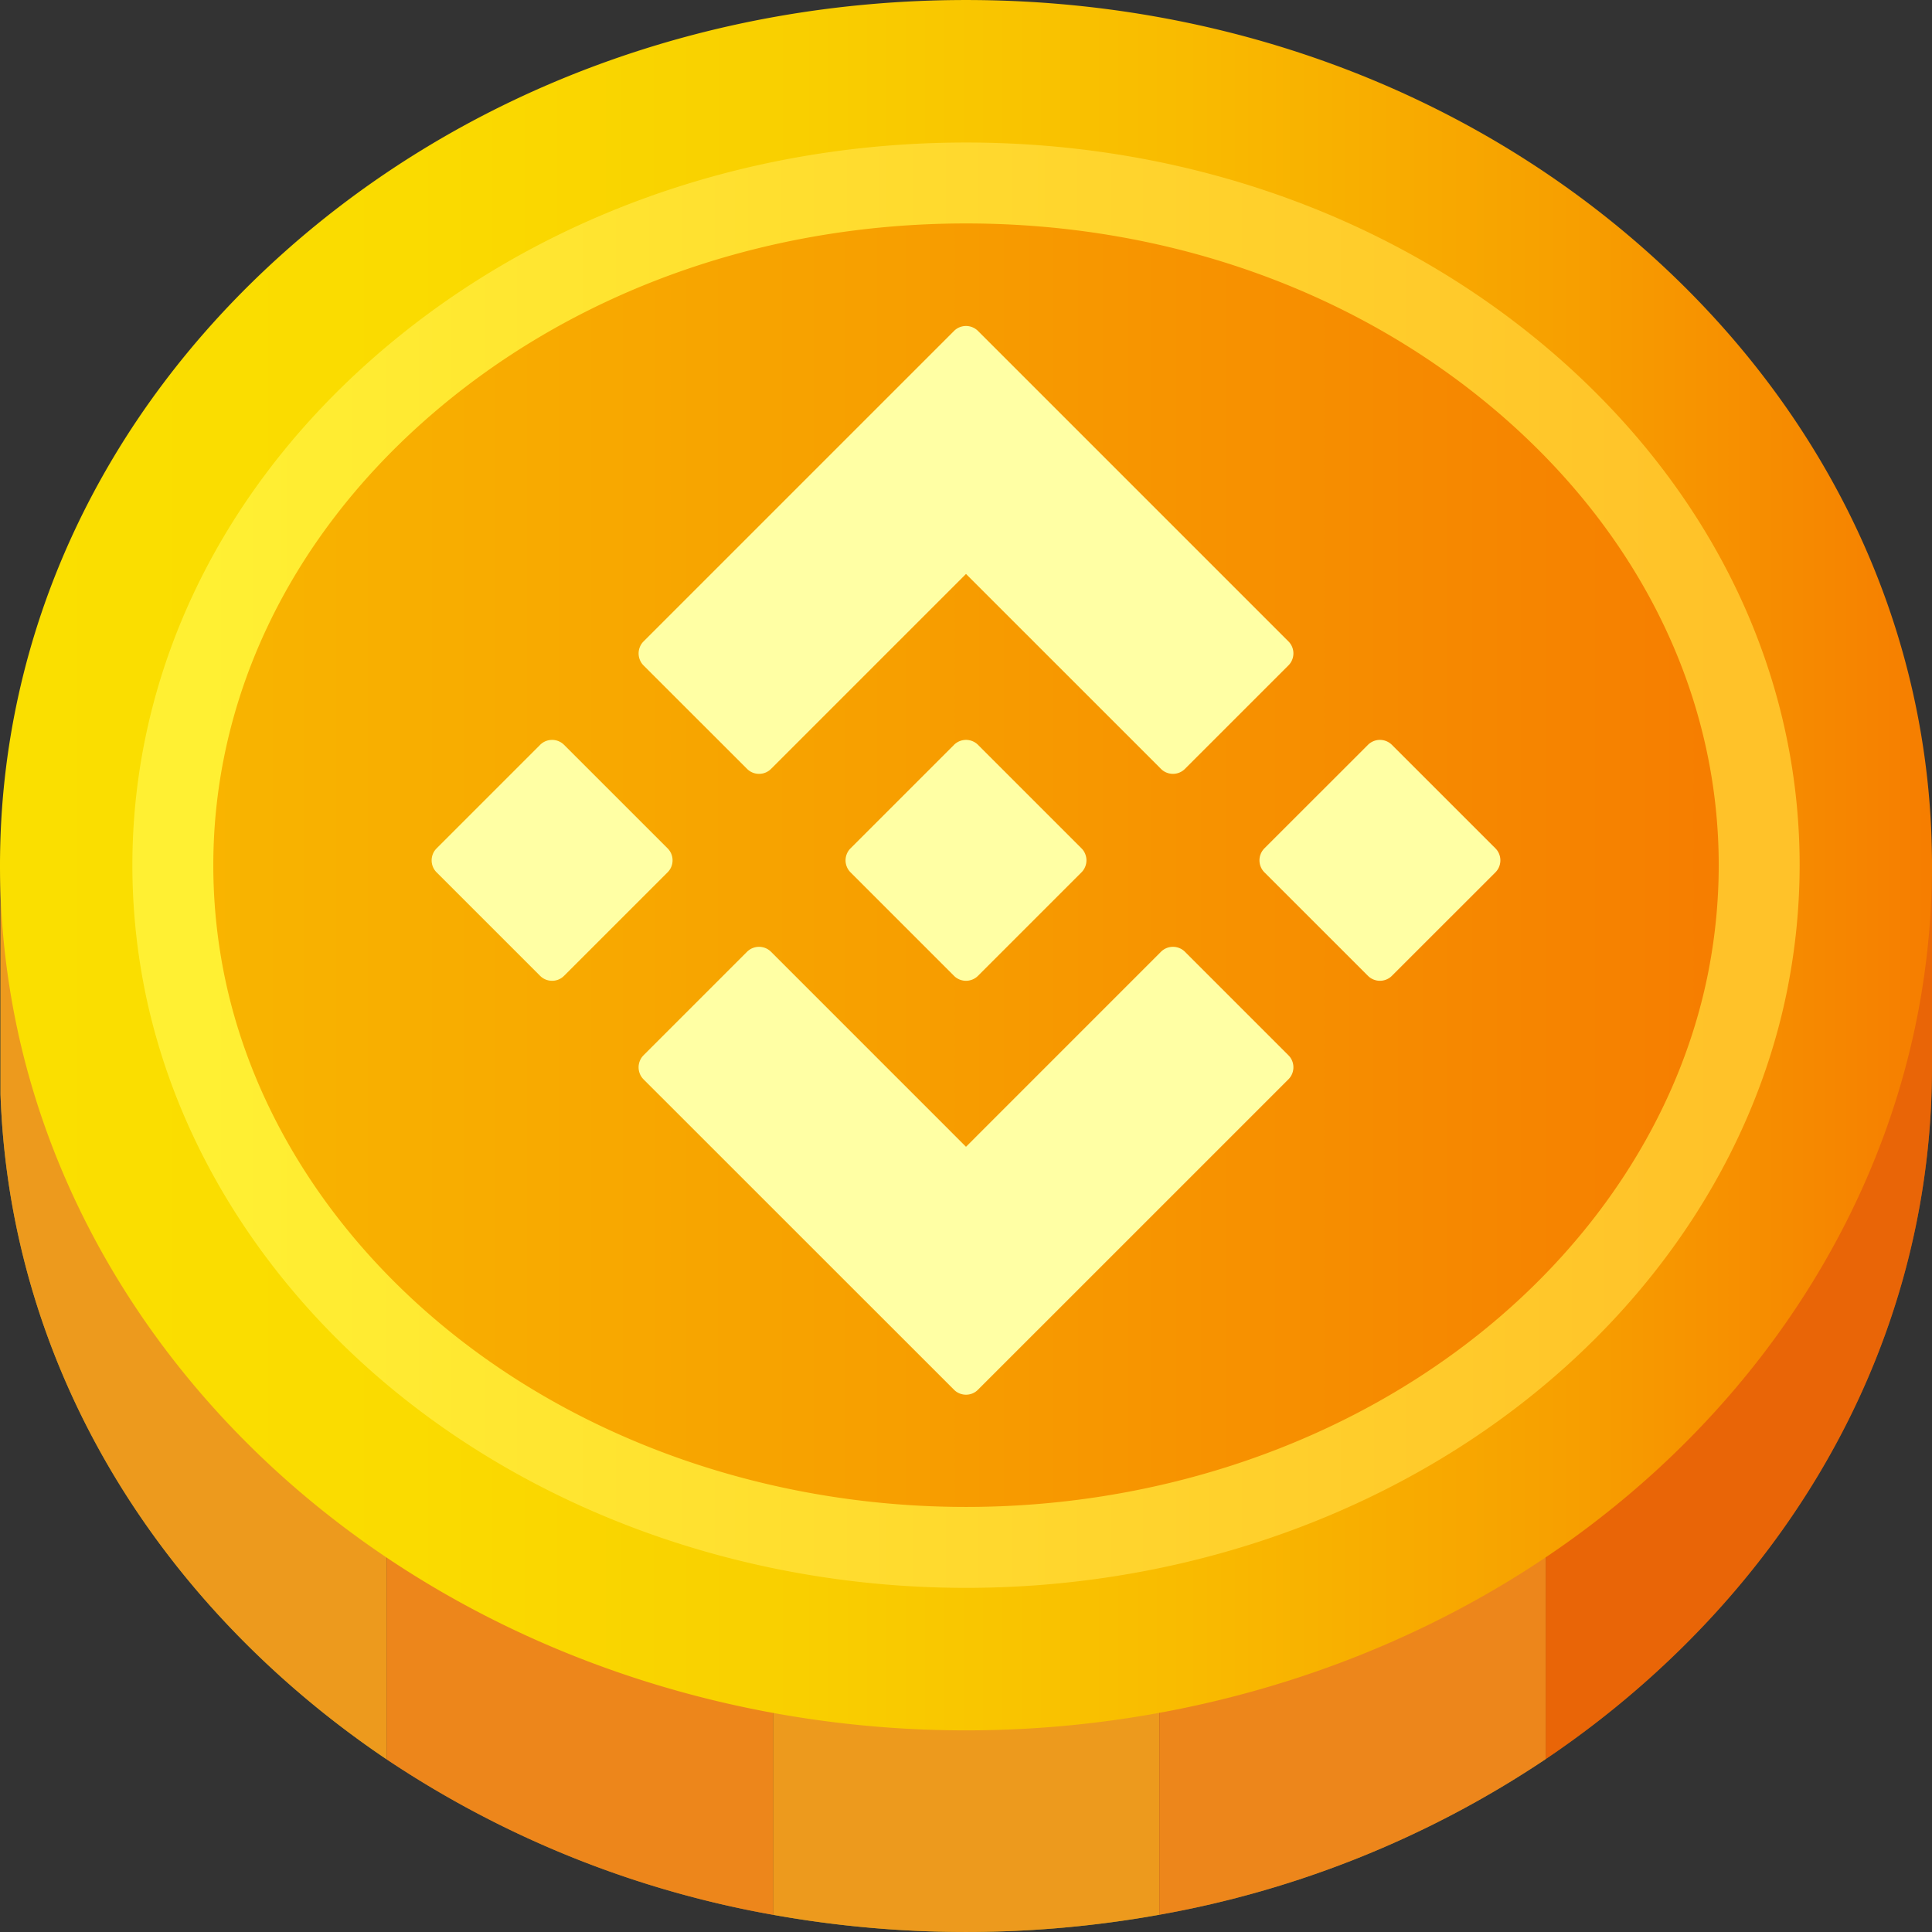
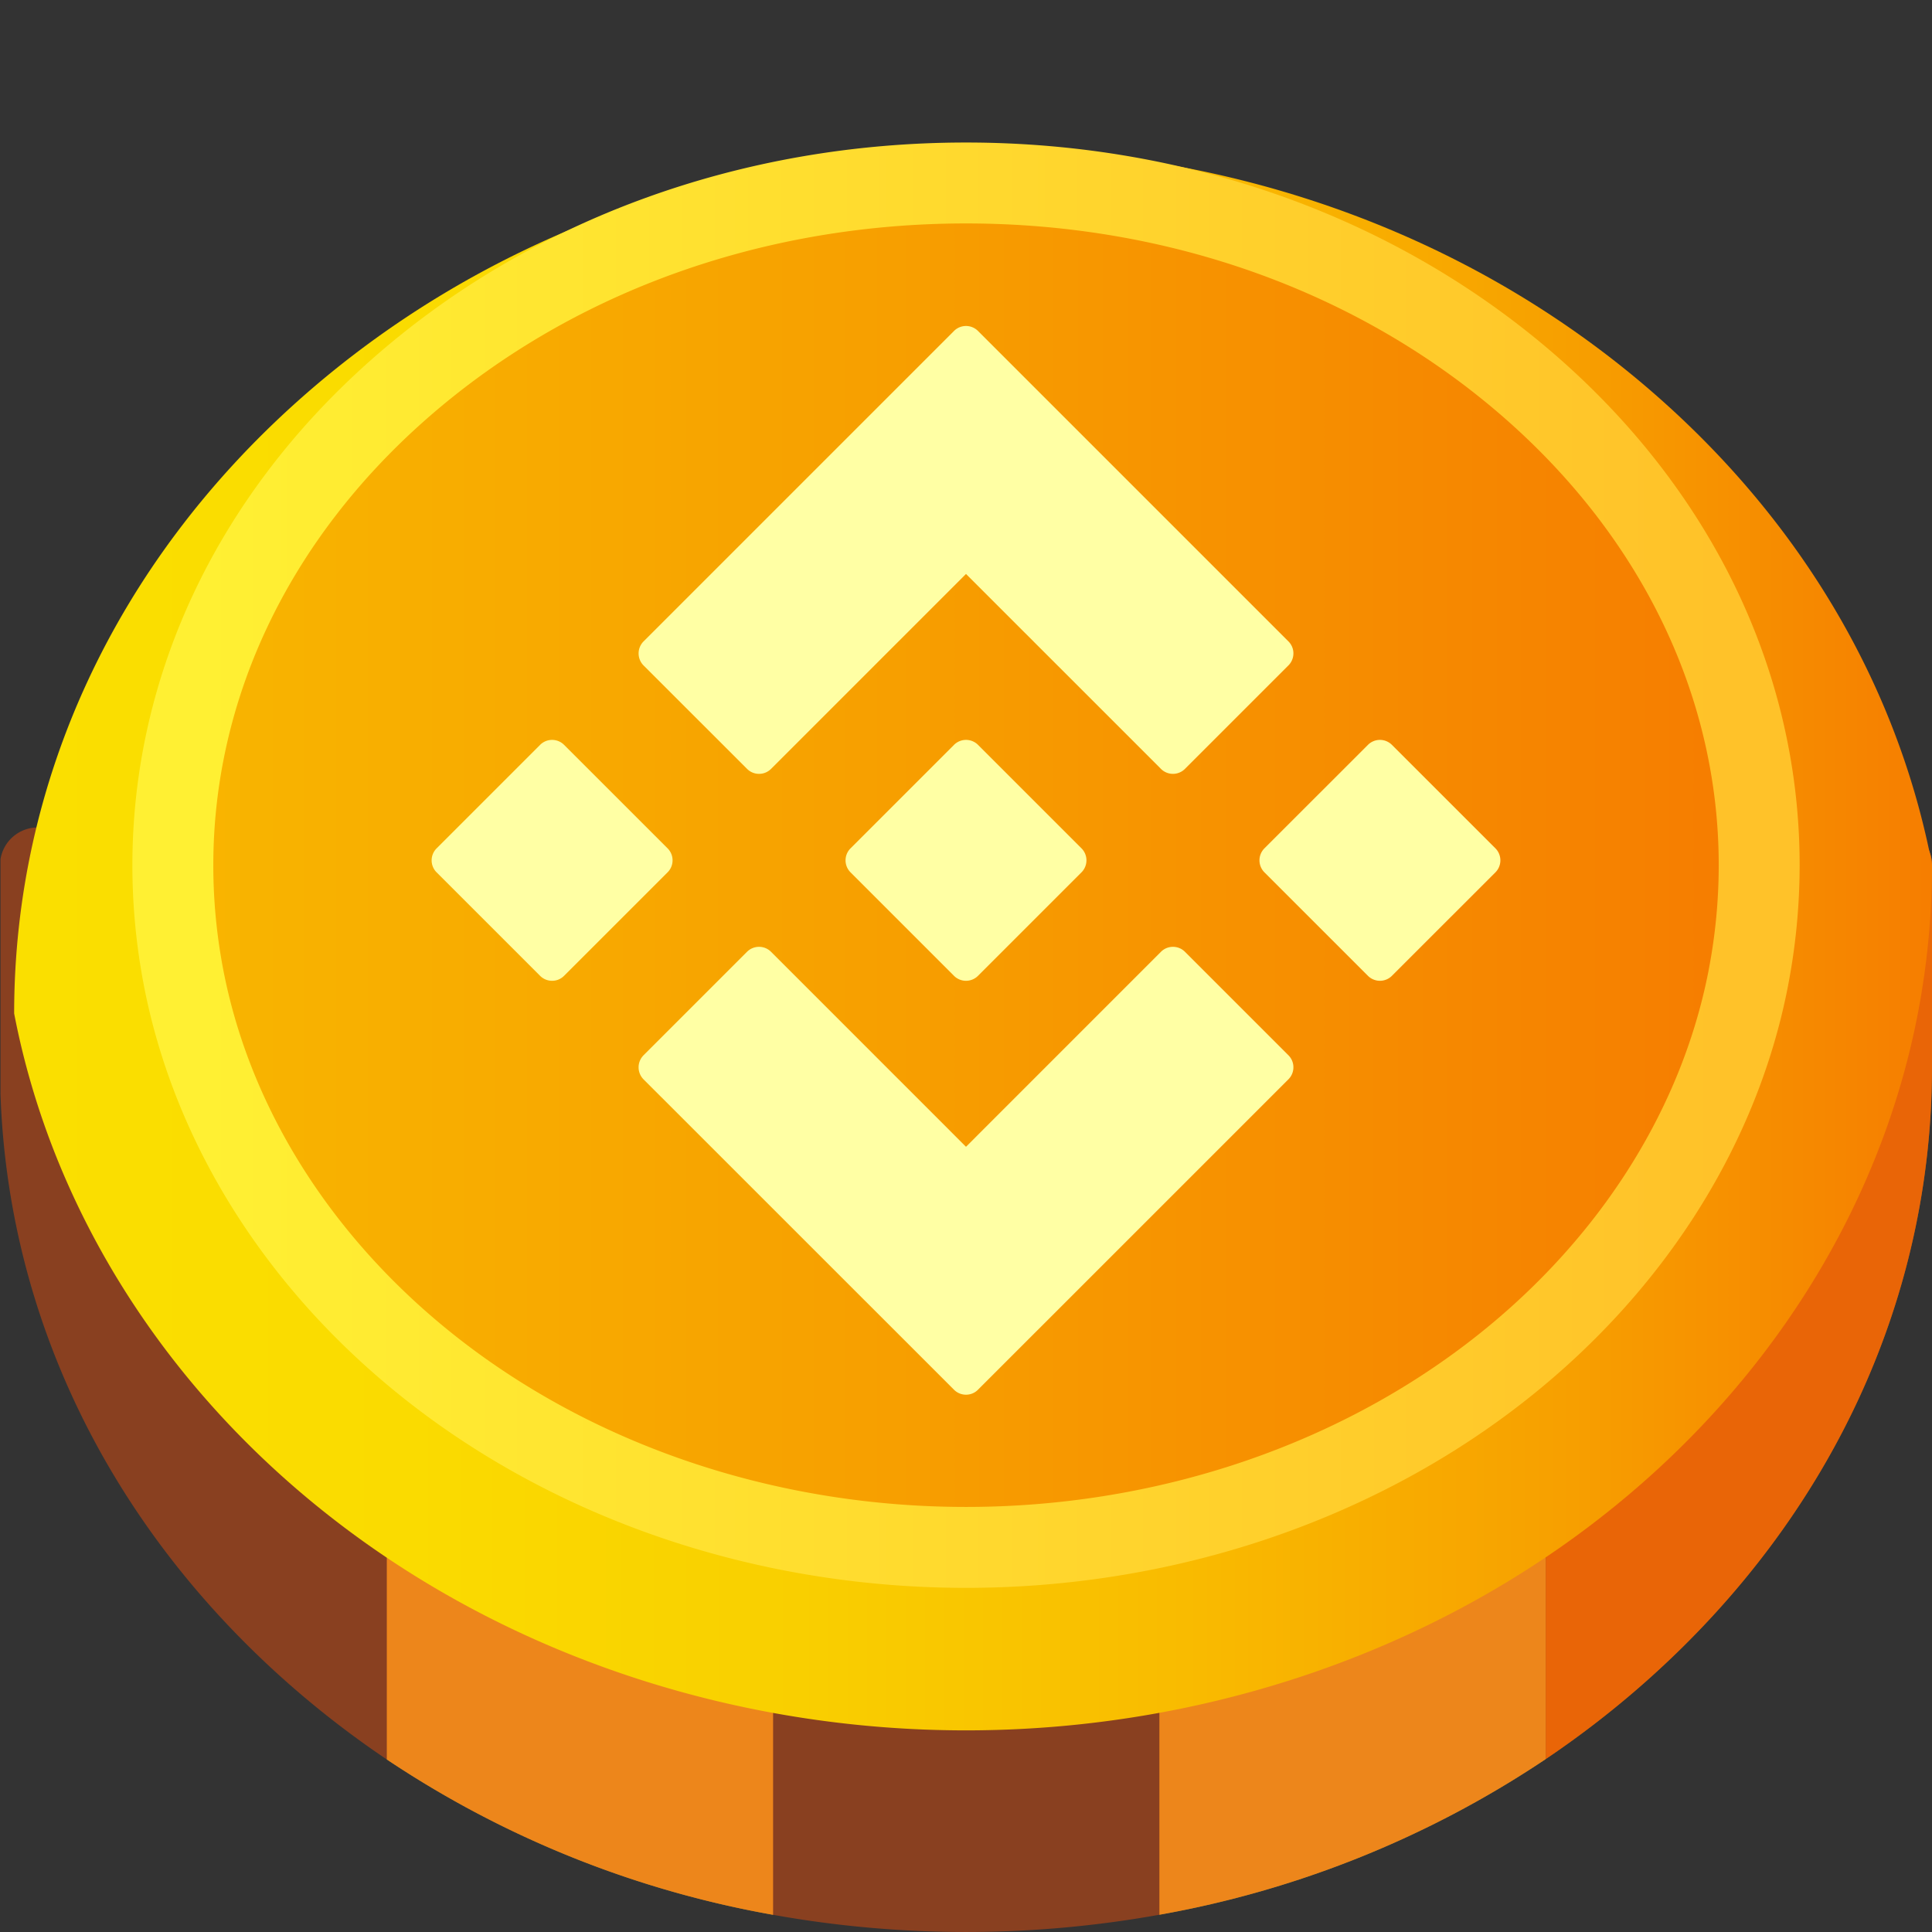
<svg xmlns="http://www.w3.org/2000/svg" xmlns:xlink="http://www.w3.org/1999/xlink" height="512" viewBox="0 0 512 512" width="512">
  <rect x="0" y="0" width="512" height="512" fill="#333333" stroke="none" />
  <linearGradient id="linear-gradient" gradientUnits="userSpaceOnUse" x1="460.815" x2="460.815" y1="261.846" y2="-43.212">
    <stop offset="0" stop-color="#f67e00" />
    <stop offset=".186" stop-color="#f79f00" />
    <stop offset=".39" stop-color="#f9bb00" />
    <stop offset=".594" stop-color="#f9cf00" />
    <stop offset=".798" stop-color="#fadb00" />
    <stop offset="1" stop-color="#fadf00" />
  </linearGradient>
  <linearGradient id="linear-gradient-2" x1="510.474" x2="7.592" xlink:href="#linear-gradient" y1="229.285" y2="229.285" />
  <linearGradient id="linear-gradient-3" x1="452.083" x2="-705.767" xlink:href="#linear-gradient" y1="229.285" y2="229.285" />
  <linearGradient id="linear-gradient-4" gradientUnits="userSpaceOnUse" x1="54.156" x2="455.769" y1="229.285" y2="229.285">
    <stop offset="0" stop-color="#fff033" />
    <stop offset="1" stop-color="#ffc229" />
  </linearGradient>
  <g id="_1_toucan" data-name="1 toucan">
-     <path d="m102.51 219.285v246.99a253.58 253.58 0 0 1 -27.11-21.04c-46.72-41.65-73.27-96.57-75.27-155.335v-62.2a10 10 0 0 1 9.87-8.42z" fill="#ffea2c" />
    <path d="m512 229.285v53.43c0 61.46-26.78 119.18-75.4 162.52a253.337 253.337 0 0 1 -26.97 20.94v-246.89h92.37a10 10 0 0 1 10 10z" fill="url(#linear-gradient)" />
    <path d="m204.88 219.285v288.16a268.294 268.294 0 0 1 -102.37-41.17v-246.99z" fill="#ffc229" />
-     <path d="m307.25 219.285v288.14a289.551 289.551 0 0 1 -102.37.02v-288.16z" fill="#ffea2c" />
    <path d="m409.63 219.285v246.89a268.152 268.152 0 0 1 -102.38 41.25v-288.14z" fill="#ffc229" />
    <path d="m502 219.285h-492a10 10 0 0 0 -9.87 8.42v62.2c2 58.76 28.55 113.68 75.27 155.33a253.58 253.58 0 0 0 27.11 21.04 268.294 268.294 0 0 0 102.37 41.17 289.551 289.551 0 0 0 102.37-.02 268.152 268.152 0 0 0 102.38-41.25 253.337 253.337 0 0 0 26.97-20.94c48.62-43.34 75.4-101.06 75.4-162.52v-53.43a10 10 0 0 0 -10-10z" fill="#db4d0f" opacity=".51" />
-     <path d="m512 229.285a208.233 208.233 0 0 1 -3.71 39.09c-.01.07-.03.14-.04.21-10.17 52.76-41.02 100.97-86.88 135.74-46.11 34.98-104.84 54.24-165.37 54.24s-119.26-19.26-165.37-54.24c-45.86-34.77-76.71-82.98-86.88-135.74a1.552 1.552 0 0 1 -.04-.21 208.313 208.313 0 0 1 -3.71-39.09c0-61.46 26.78-119.18 75.4-162.52 48.3-43.05 112.44-66.76 180.6-66.76s132.3 23.71 180.6 66.76c48.62 43.34 75.4 101.06 75.4 162.52z" fill="url(#linear-gradient-2)" />
+     <path d="m512 229.285a208.233 208.233 0 0 1 -3.71 39.09c-.01.07-.03.14-.04.21-10.17 52.76-41.02 100.97-86.88 135.74-46.11 34.98-104.84 54.24-165.37 54.24s-119.26-19.26-165.37-54.24c-45.86-34.77-76.71-82.98-86.88-135.74c0-61.46 26.78-119.18 75.4-162.52 48.3-43.05 112.44-66.76 180.6-66.76s132.3 23.71 180.6 66.76c48.62 43.34 75.4 101.06 75.4 162.52z" fill="url(#linear-gradient-2)" />
    <path d="m461.483 229.285a156.164 156.164 0 0 1 -2.813 29.423c-.029.21-.059.379-.1.559-7.84 40.075-31.807 77.069-67.474 104.128-37.431 28.386-85.406 44.015-135.096 44.015s-97.665-15.629-135.1-44.01c-35.667-27.059-59.644-64.063-67.484-104.178-.02-.08-.03-.16-.05-.239s-.03-.18-.039-.26a155.168 155.168 0 0 1 -2.8-29.433c0-46.658 20.845-90.843 58.677-124.4 39.077-34.649 91.211-53.729 146.796-53.729s107.709 19.08 146.786 53.719c37.852 33.572 58.697 77.747 58.697 124.405z" fill="url(#linear-gradient-3)" />
    <path d="m256.005 420.8c-53.427 0-105.013-16.806-145.255-47.323-38.35-29.096-64.125-68.877-72.563-112.012-.016-.086-.033-.173-.047-.26s-.035-.182-.05-.264a167.9 167.9 0 0 1 -3.007-31.656c0-50.168 22.406-97.67 63.09-133.756 42.017-37.248 98.068-57.76 157.832-57.76s115.8 20.512 157.818 57.758c40.694 36.1 63.1 83.6 63.1 133.758a168.26 168.26 0 0 1 -3.016 31.634c-.038.227-.071.414-.109.6-8.429 43.085-34.2 82.861-72.552 111.958-40.239 30.523-91.821 47.323-145.241 47.323zm-196.744-163.327c7.451 37.912 30.336 73.037 64.45 98.918 36.534 27.7 83.518 42.963 132.294 42.963s95.749-15.254 132.284-42.964c34.134-25.895 57.026-61.046 64.463-98.978.037-.22.069-.4.106-.586a146.547 146.547 0 0 0 2.622-27.541c0-43.941-19.848-85.745-55.887-117.711-38.084-33.763-89.079-52.358-143.588-52.358s-105.515 18.6-143.6 52.36c-36.031 31.957-55.875 73.761-55.875 117.709a146.335 146.335 0 0 0 2.634 27.671c.01.052.02.1.029.157.025.124.047.244.068.36z" fill="url(#linear-gradient-4)" />
    <g fill="#ffffa4">
      <path d="m178.235 228a4.471 4.471 0 0 1 -1.32 3.18l-27.44 27.43a4.422 4.422 0 0 1 -3.17 1.31 4.471 4.471 0 0 1 -3.18-1.32l-27.425-27.42a4.5 4.5 0 0 1 .01-6.36l27.42-27.42a4.49 4.49 0 0 1 6.36 0l27.43 27.42a4.471 4.471 0 0 1 1.315 3.18z" />
      <path d="m397.615 228a4.5 4.5 0 0 1 -1.31 3.18l-27.43 27.42a4.49 4.49 0 0 1 -6.36 0l-27.43-27.42a4.509 4.509 0 0 1 0-6.36l27.44-27.43a4.49 4.49 0 0 1 6.35.01l27.43 27.42a4.5 4.5 0 0 1 1.31 3.18z" />
      <path d="m286.605 231.18-27.42 27.42a4.5 4.5 0 0 1 -6.37 0l-27.415-27.42a4.49 4.49 0 0 1 0-6.36l27.42-27.42a4.5 4.5 0 0 1 6.37 0l27.42 27.42a4.509 4.509 0 0 1 -.005 6.36z" />
      <path d="m342.765 173.16a4.471 4.471 0 0 1 -1.32 3.18l-27.42 27.42a4.49 4.49 0 0 1 -6.36 0l-51.665-51.66-51.66 51.66a4.471 4.471 0 0 1 -3.18 1.32h-.01a4.465 4.465 0 0 1 -3.17-1.32l-27.43-27.41a4.521 4.521 0 0 1 0-6.37l82.27-82.27a4.49 4.49 0 0 1 6.36 0l82.28 82.28a4.446 4.446 0 0 1 1.305 3.17z" />
      <path d="m342.765 282.84a4.477 4.477 0 0 1 -1.32 3.19l-82.28 82.27a4.422 4.422 0 0 1 -3.17 1.31 4.471 4.471 0 0 1 -3.18-1.32l-82.27-82.25a4.533 4.533 0 0 1 0-6.38l27.43-27.43a4.5 4.5 0 0 1 3.17-1.31h.01a4.471 4.471 0 0 1 3.18 1.32l51.665 51.67 51.67-51.68a4.5 4.5 0 0 1 3.17-1.31h.01a4.471 4.471 0 0 1 3.18 1.32l27.42 27.42a4.471 4.471 0 0 1 1.315 3.18z" />
    </g>
  </g>
</svg>